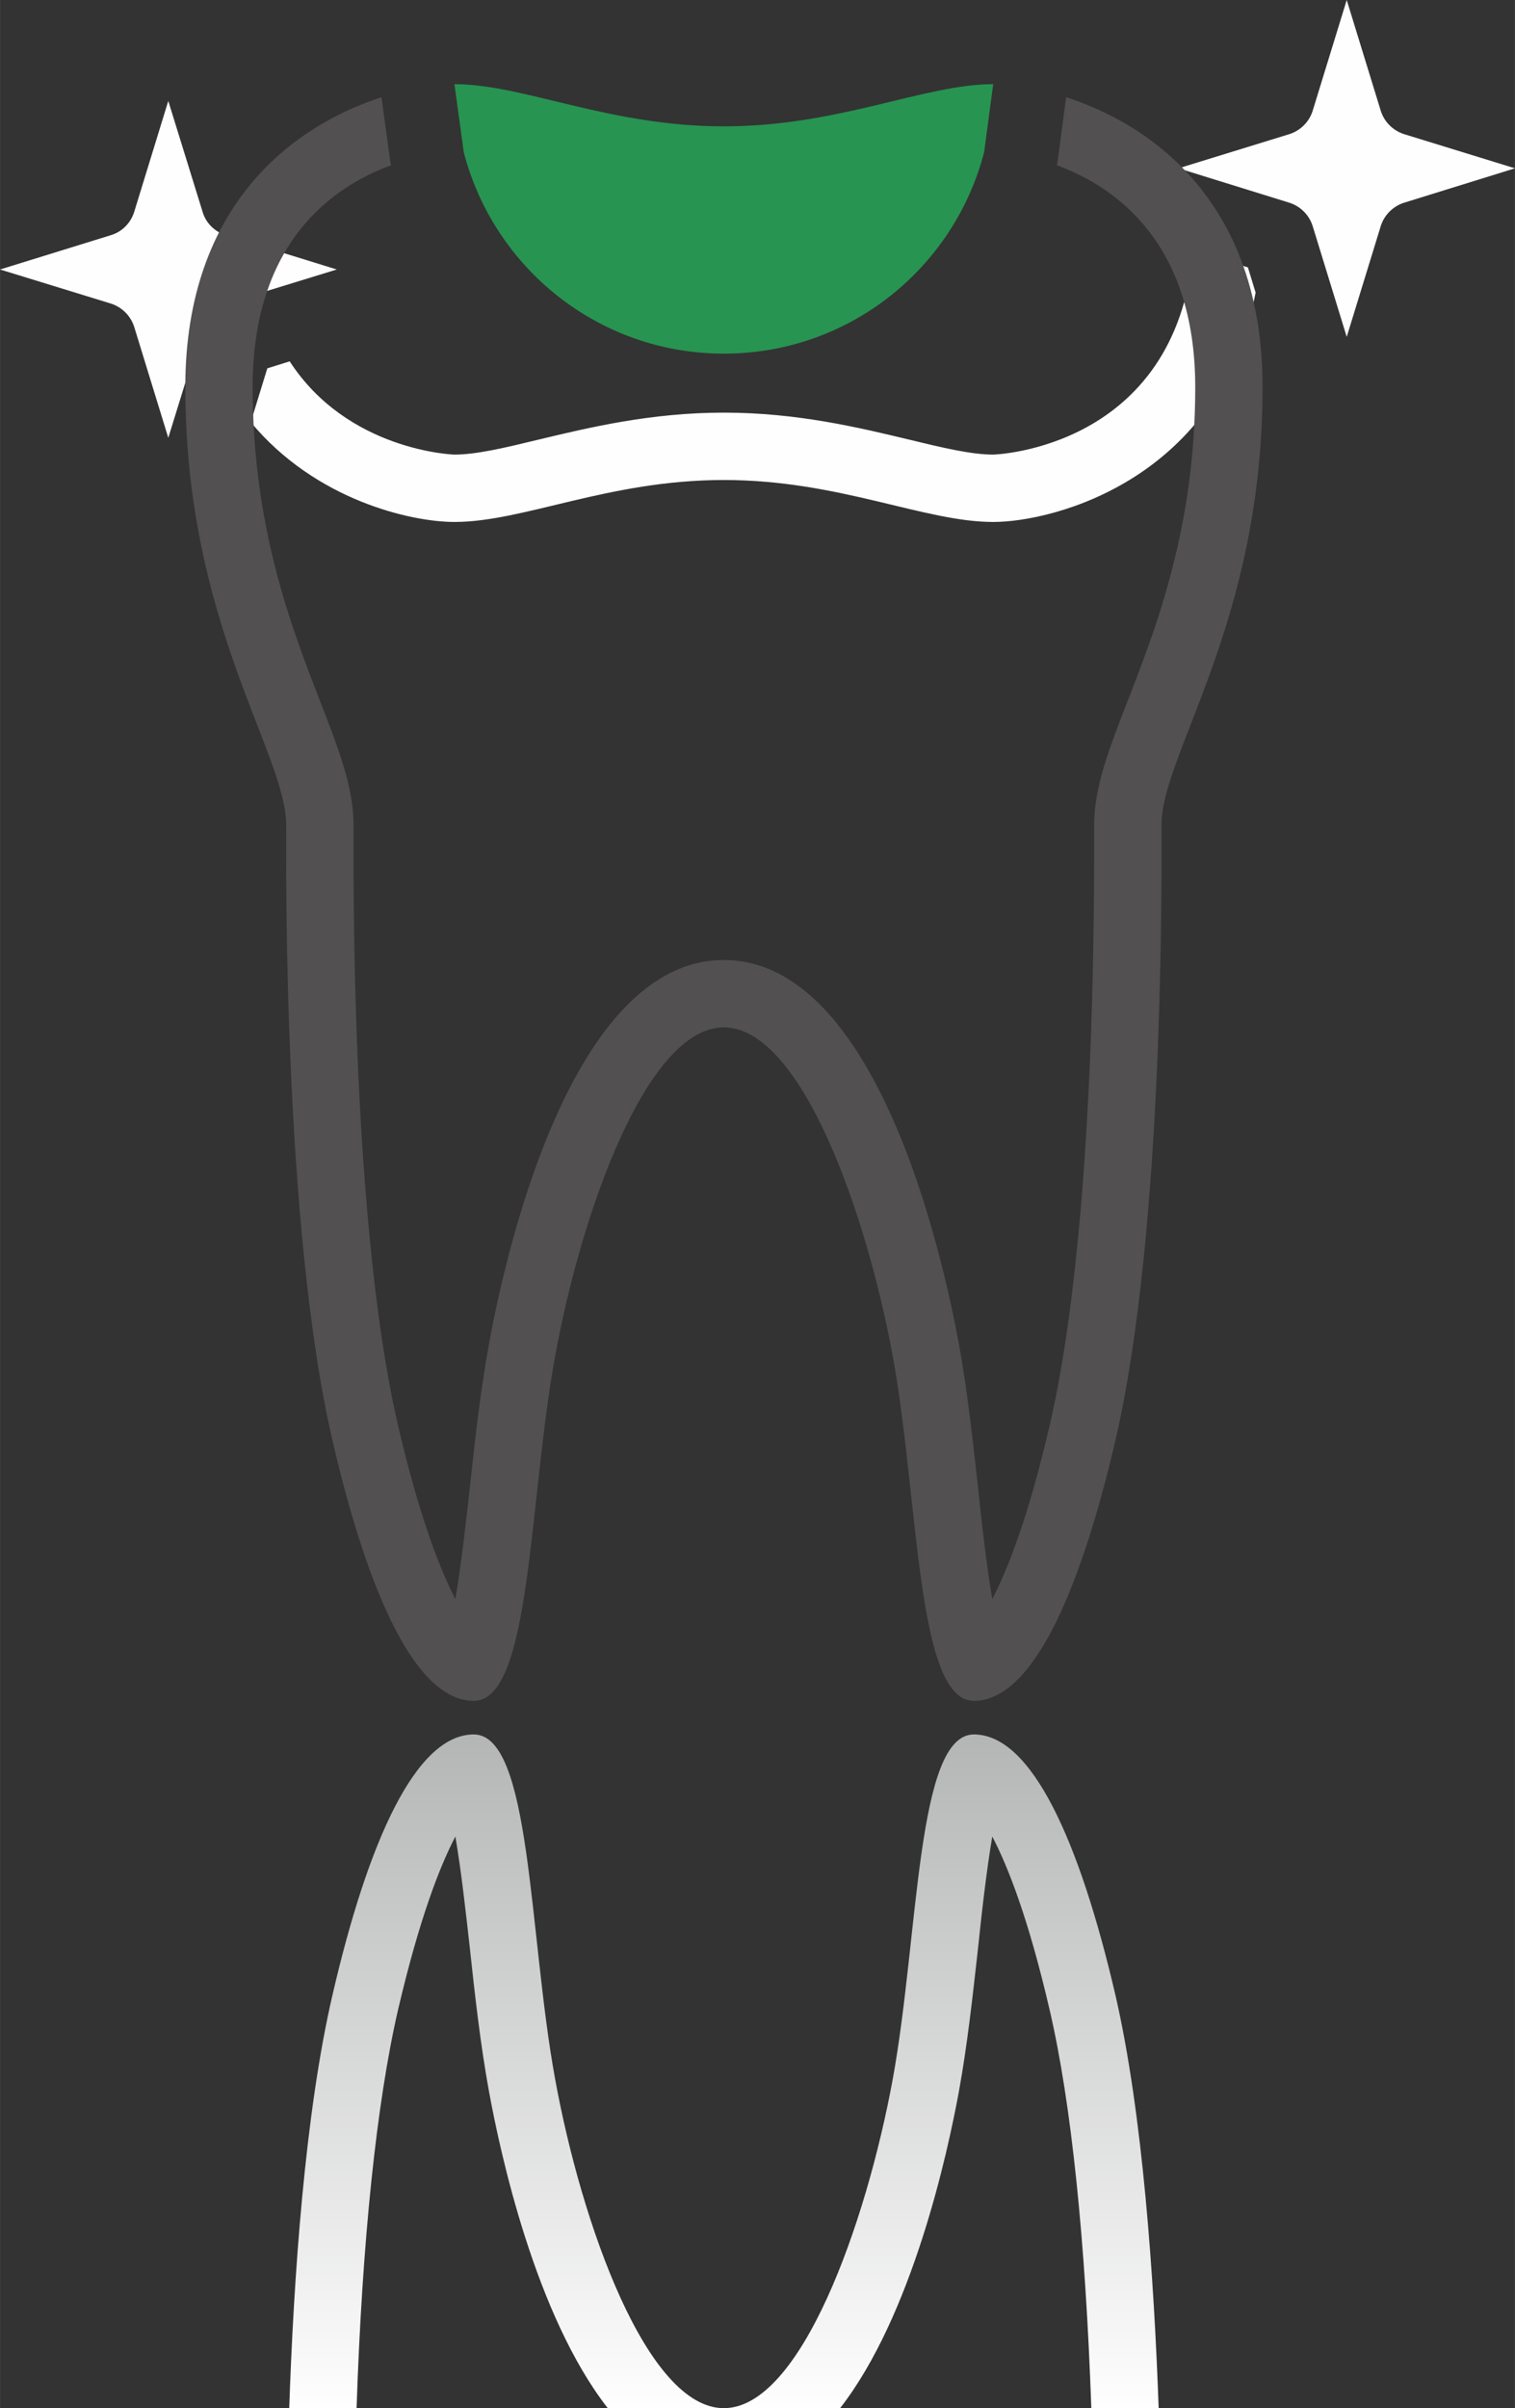
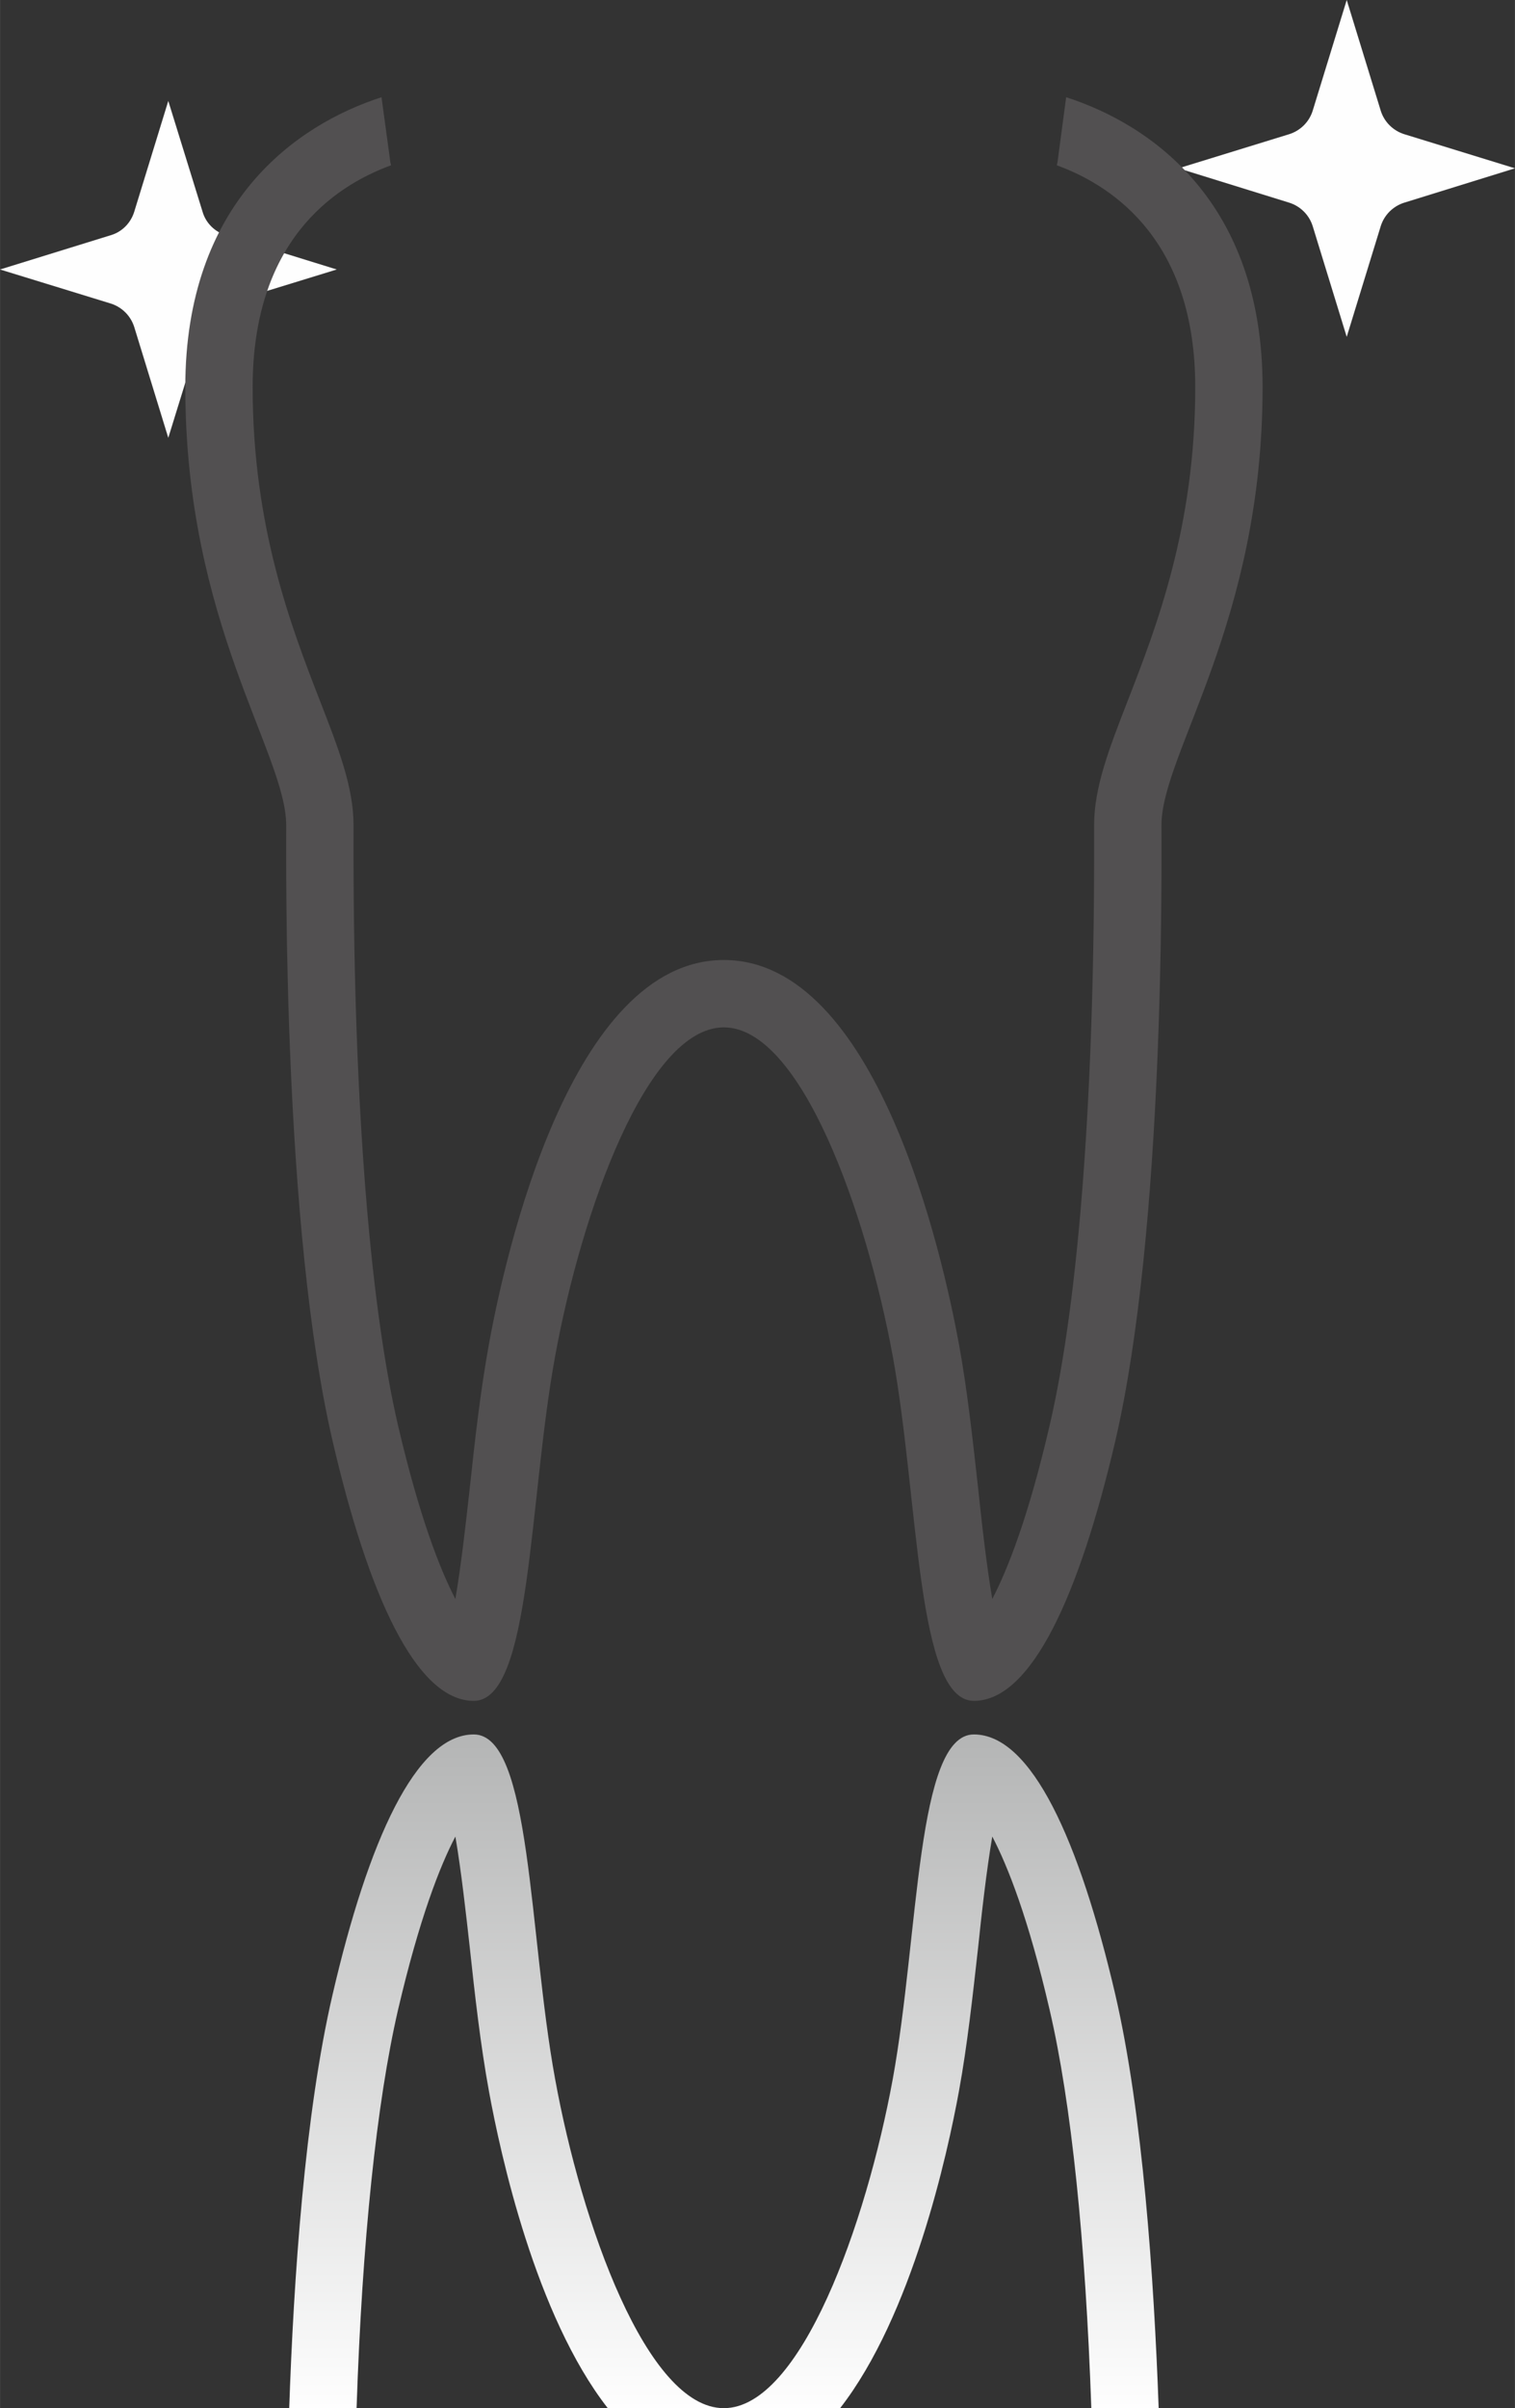
<svg xmlns="http://www.w3.org/2000/svg" xml:space="preserve" width="15.875mm" height="25.224mm" version="1.1" style="shape-rendering:geometricPrecision; text-rendering:geometricPrecision; image-rendering:optimizeQuality; fill-rule:evenodd; clip-rule:evenodd" viewBox="0 0 6501 10330">
  <rect x="0" y="0" width="6501" height="10330" fill="#333333" stroke="none" />
  <defs>
    <style type="text/css">
   
    .fil0 {fill:#FEFEFE;fill-rule:nonzero}
    .fil2 {fill:#525051;fill-rule:nonzero}
    .fil3 {fill:#279451;fill-rule:nonzero}
    .fil1 {fill:url(#id0)}
   
  </style>
    <linearGradient id="id0" gradientUnits="userSpaceOnUse" x1="3106.21" y1="10330" x2="3106.21" y2="7440.49">
      <stop offset="0" style="stop-opacity:1; stop-color:#FEFEFE" />
      <stop offset="1" style="stop-opacity:1; stop-color:#B4B5B5" />
    </linearGradient>
  </defs>
  <g id="Capa_x0020_1">
-     <path class="fil0" d="M4262 2239l0 0c-297,0 -661,-180 -1156,-180 -495,0 -859,180 -1156,180 -186,0 -596,-93 -874,-428l71 -231 96 -30c249,384 701,400 707,400 95,0 220,-30 364,-65 213,-51 479,-115 792,-115 314,0 579,64 792,115 144,35 269,65 364,65 8,0 783,-26 859,-875l234 72 33 108c-151,797 -861,984 -1126,984zm-2312 0l0 0z" />
    <path class="fil0" d="M722 1878l-146 -475c-15,-48 -53,-86 -101,-101l-475 -146 475 -147c48,-14 86,-52 101,-101l146 -475 147 475c14,49 53,87 101,101l475 147 -475 146c-48,15 -87,53 -101,101l-147 475z" />
    <path class="fil0" d="M5779 1445l-146 -475c-15,-48 -53,-86 -102,-101l-474 -147 474 -146c49,-15 87,-53 102,-101l146 -475 146 475c15,48 53,86 102,101l474 146 -474 147c-49,15 -87,53 -102,101l-146 475z" />
    <path class="fil1" d="M4972 10330l-289 0c-25,-719 -86,-1310 -179,-1709 -91,-393 -180,-617 -246,-743 -25,146 -46,334 -61,478 -23,205 -46,417 -82,614 -49,269 -201,963 -510,1360l-997 0c-310,-397 -461,-1091 -510,-1360 -36,-197 -60,-409 -82,-614 -16,-144 -37,-332 -62,-478 -66,126 -154,350 -246,743 -92,399 -154,990 -178,1709l-289 0c19,-556 67,-1263 186,-1774 153,-660 358,-1116 606,-1116l0 0c248,0 235,857 349,1478 113,621 394,1412 724,1412 330,0 611,-791 725,-1412 113,-621 101,-1478 348,-1478l0 0c248,0 453,456 607,1116 118,511 166,1218 186,1774z" />
    <path class="fil2" d="M5418 1661c0,-794 -477,-1126 -843,-1244l-37 278 -3 14c254,93 594,334 594,952 0,599 -167,1029 -289,1343 -81,208 -145,373 -145,536l0 32c3,1097 -64,2000 -191,2543 -91,393 -180,617 -246,744 -25,-146 -46,-334 -61,-478 -23,-206 -46,-418 -82,-615 -71,-386 -353,-1648 -1009,-1648 -656,0 -938,1262 -1008,1648 -36,197 -60,409 -82,615 -16,144 -37,332 -62,478 -66,-127 -154,-351 -246,-744 -126,-543 -194,-1446 -191,-2543l0 -32c0,-163 -64,-328 -145,-536 -122,-314 -288,-744 -288,-1343 0,-619 340,-859 594,-952l-3 -13 -38 -279c-365,118 -842,450 -842,1244 0,1012 433,1572 433,1879 0,178 -14,1724 199,2641 153,659 358,1115 606,1115 248,0 235,-857 349,-1478 113,-620 394,-1411 724,-1411 330,0 611,791 725,1411 113,621 101,1478 348,1478 248,0 453,-456 607,-1115 213,-917 198,-2463 198,-2641 0,-307 434,-867 434,-1879z" />
-     <path class="fil3" d="M4262 361c-297,0 -661,181 -1156,181 -495,0 -859,-181 -1156,-181l40 292c129,497 579,864 1116,864 538,0 988,-367 1117,-864l39 -292z" />
  </g>
</svg>